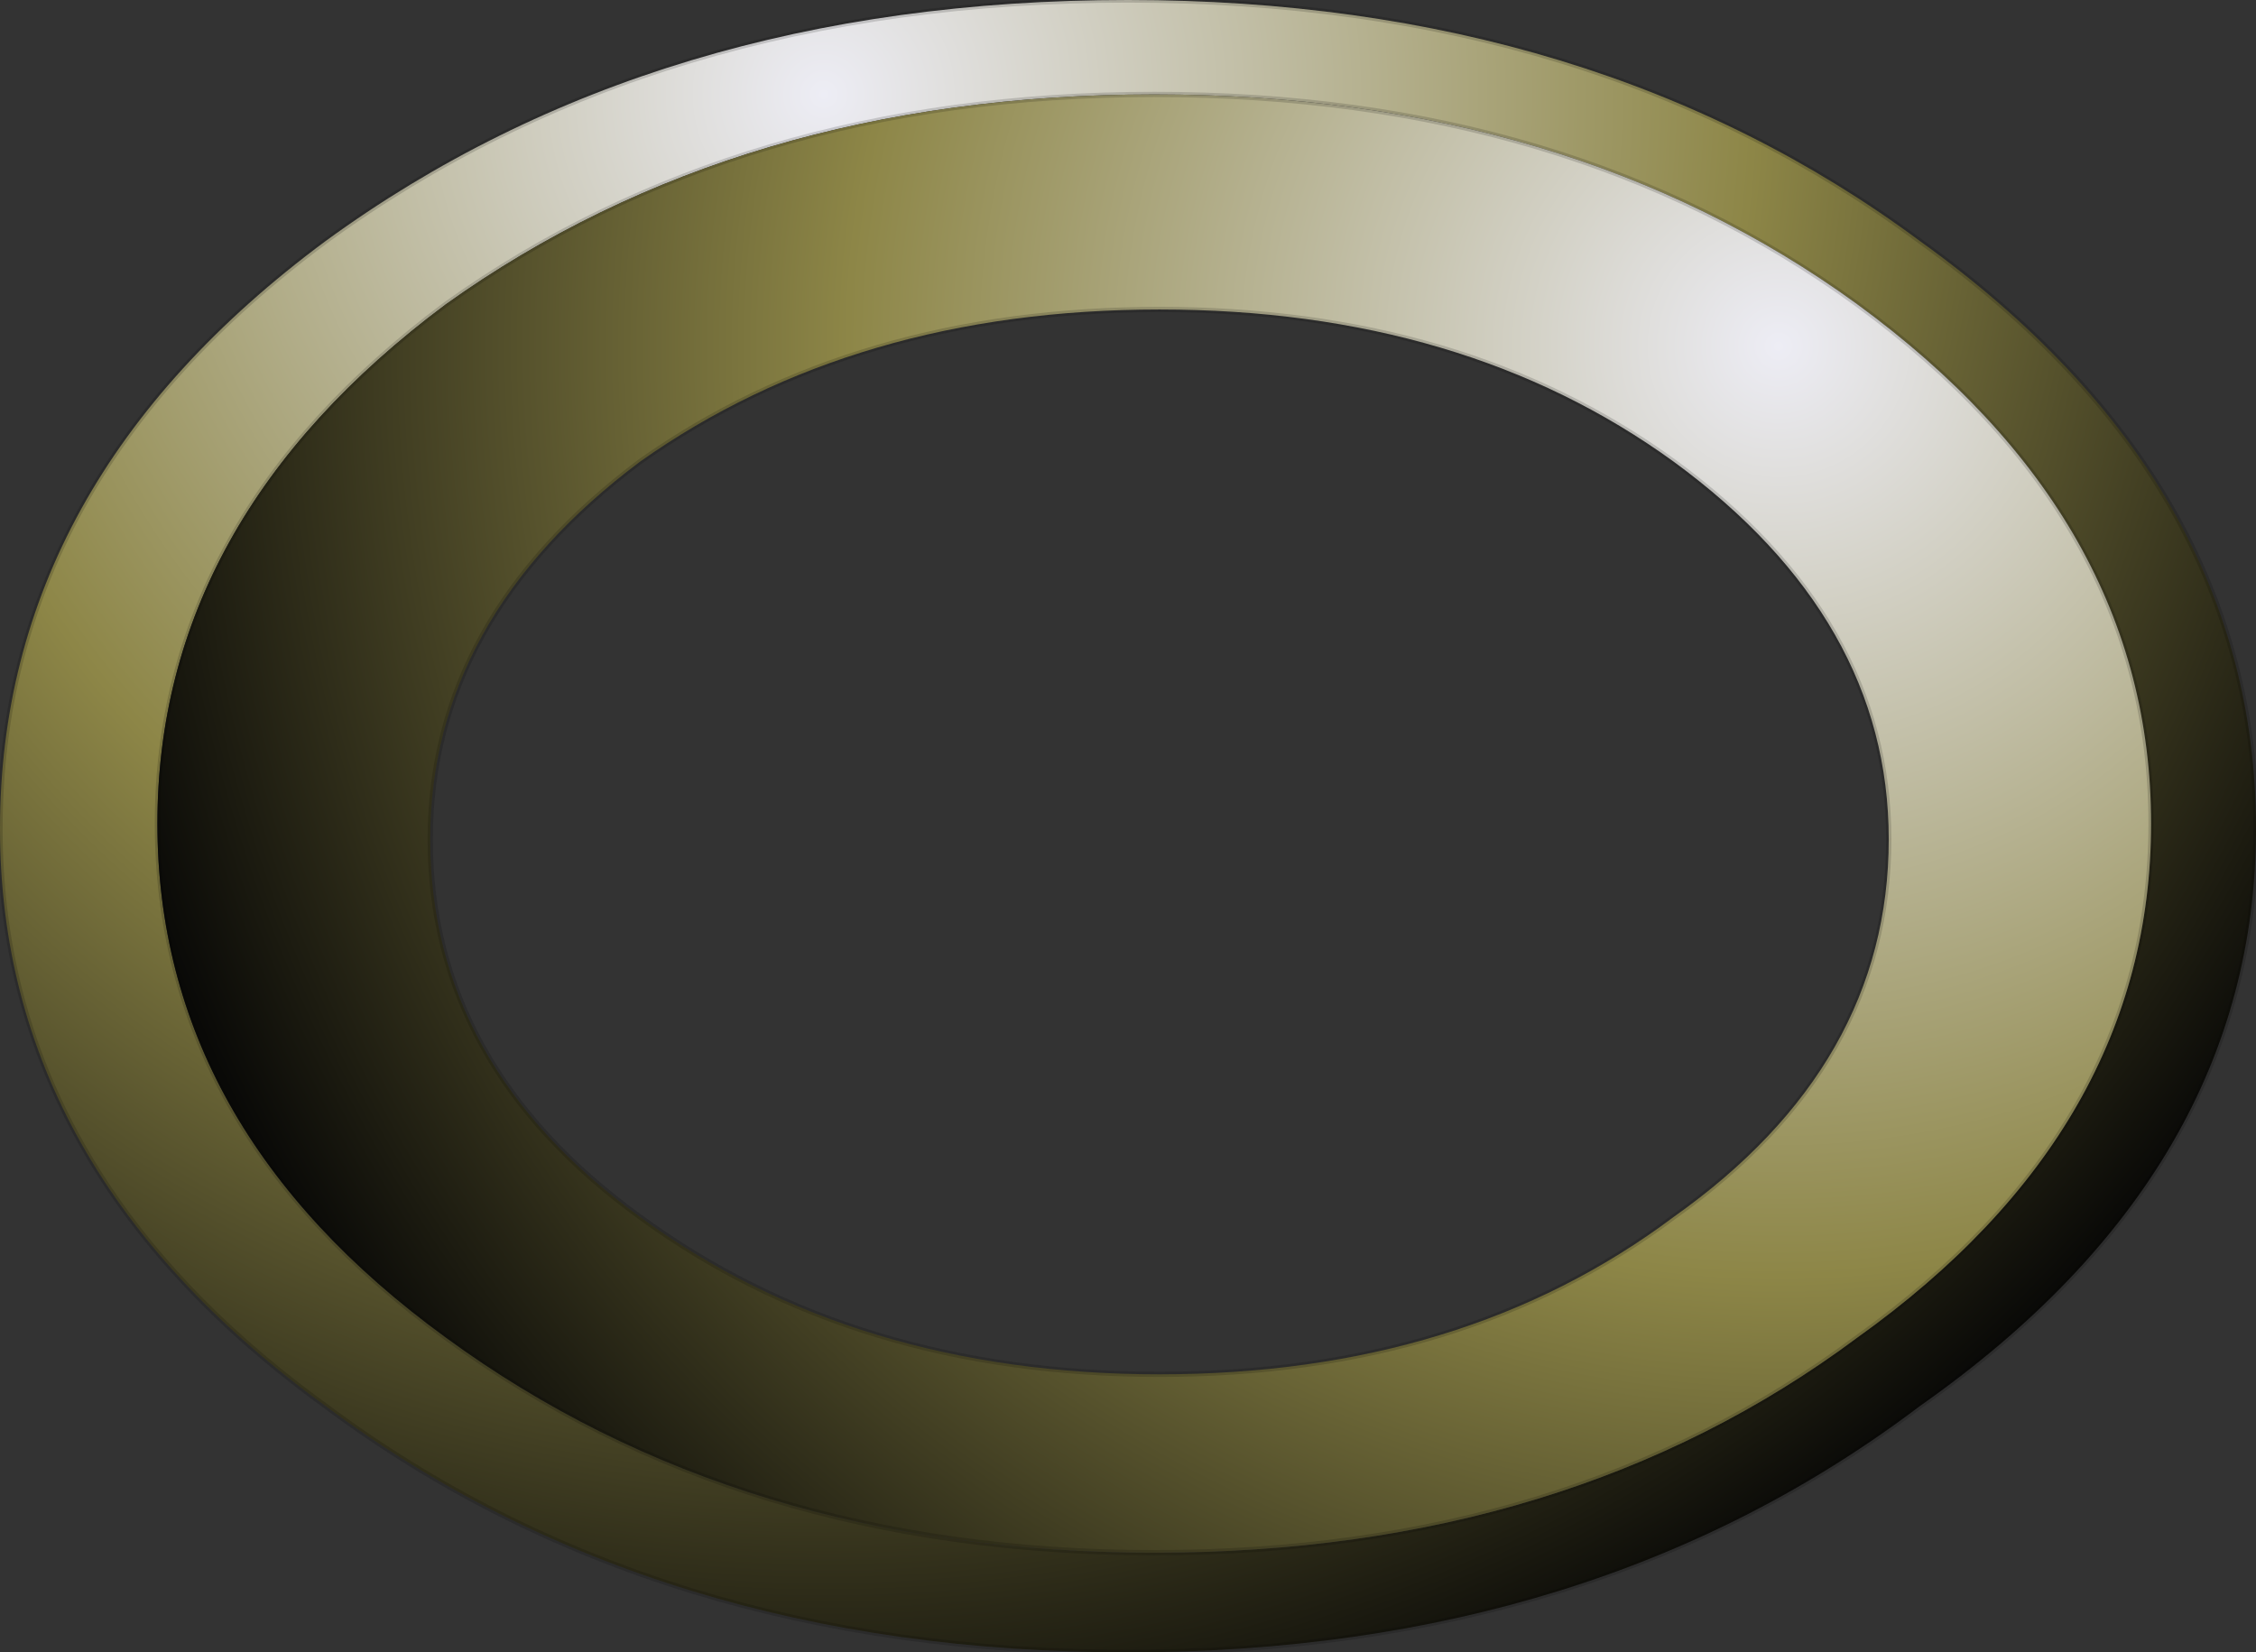
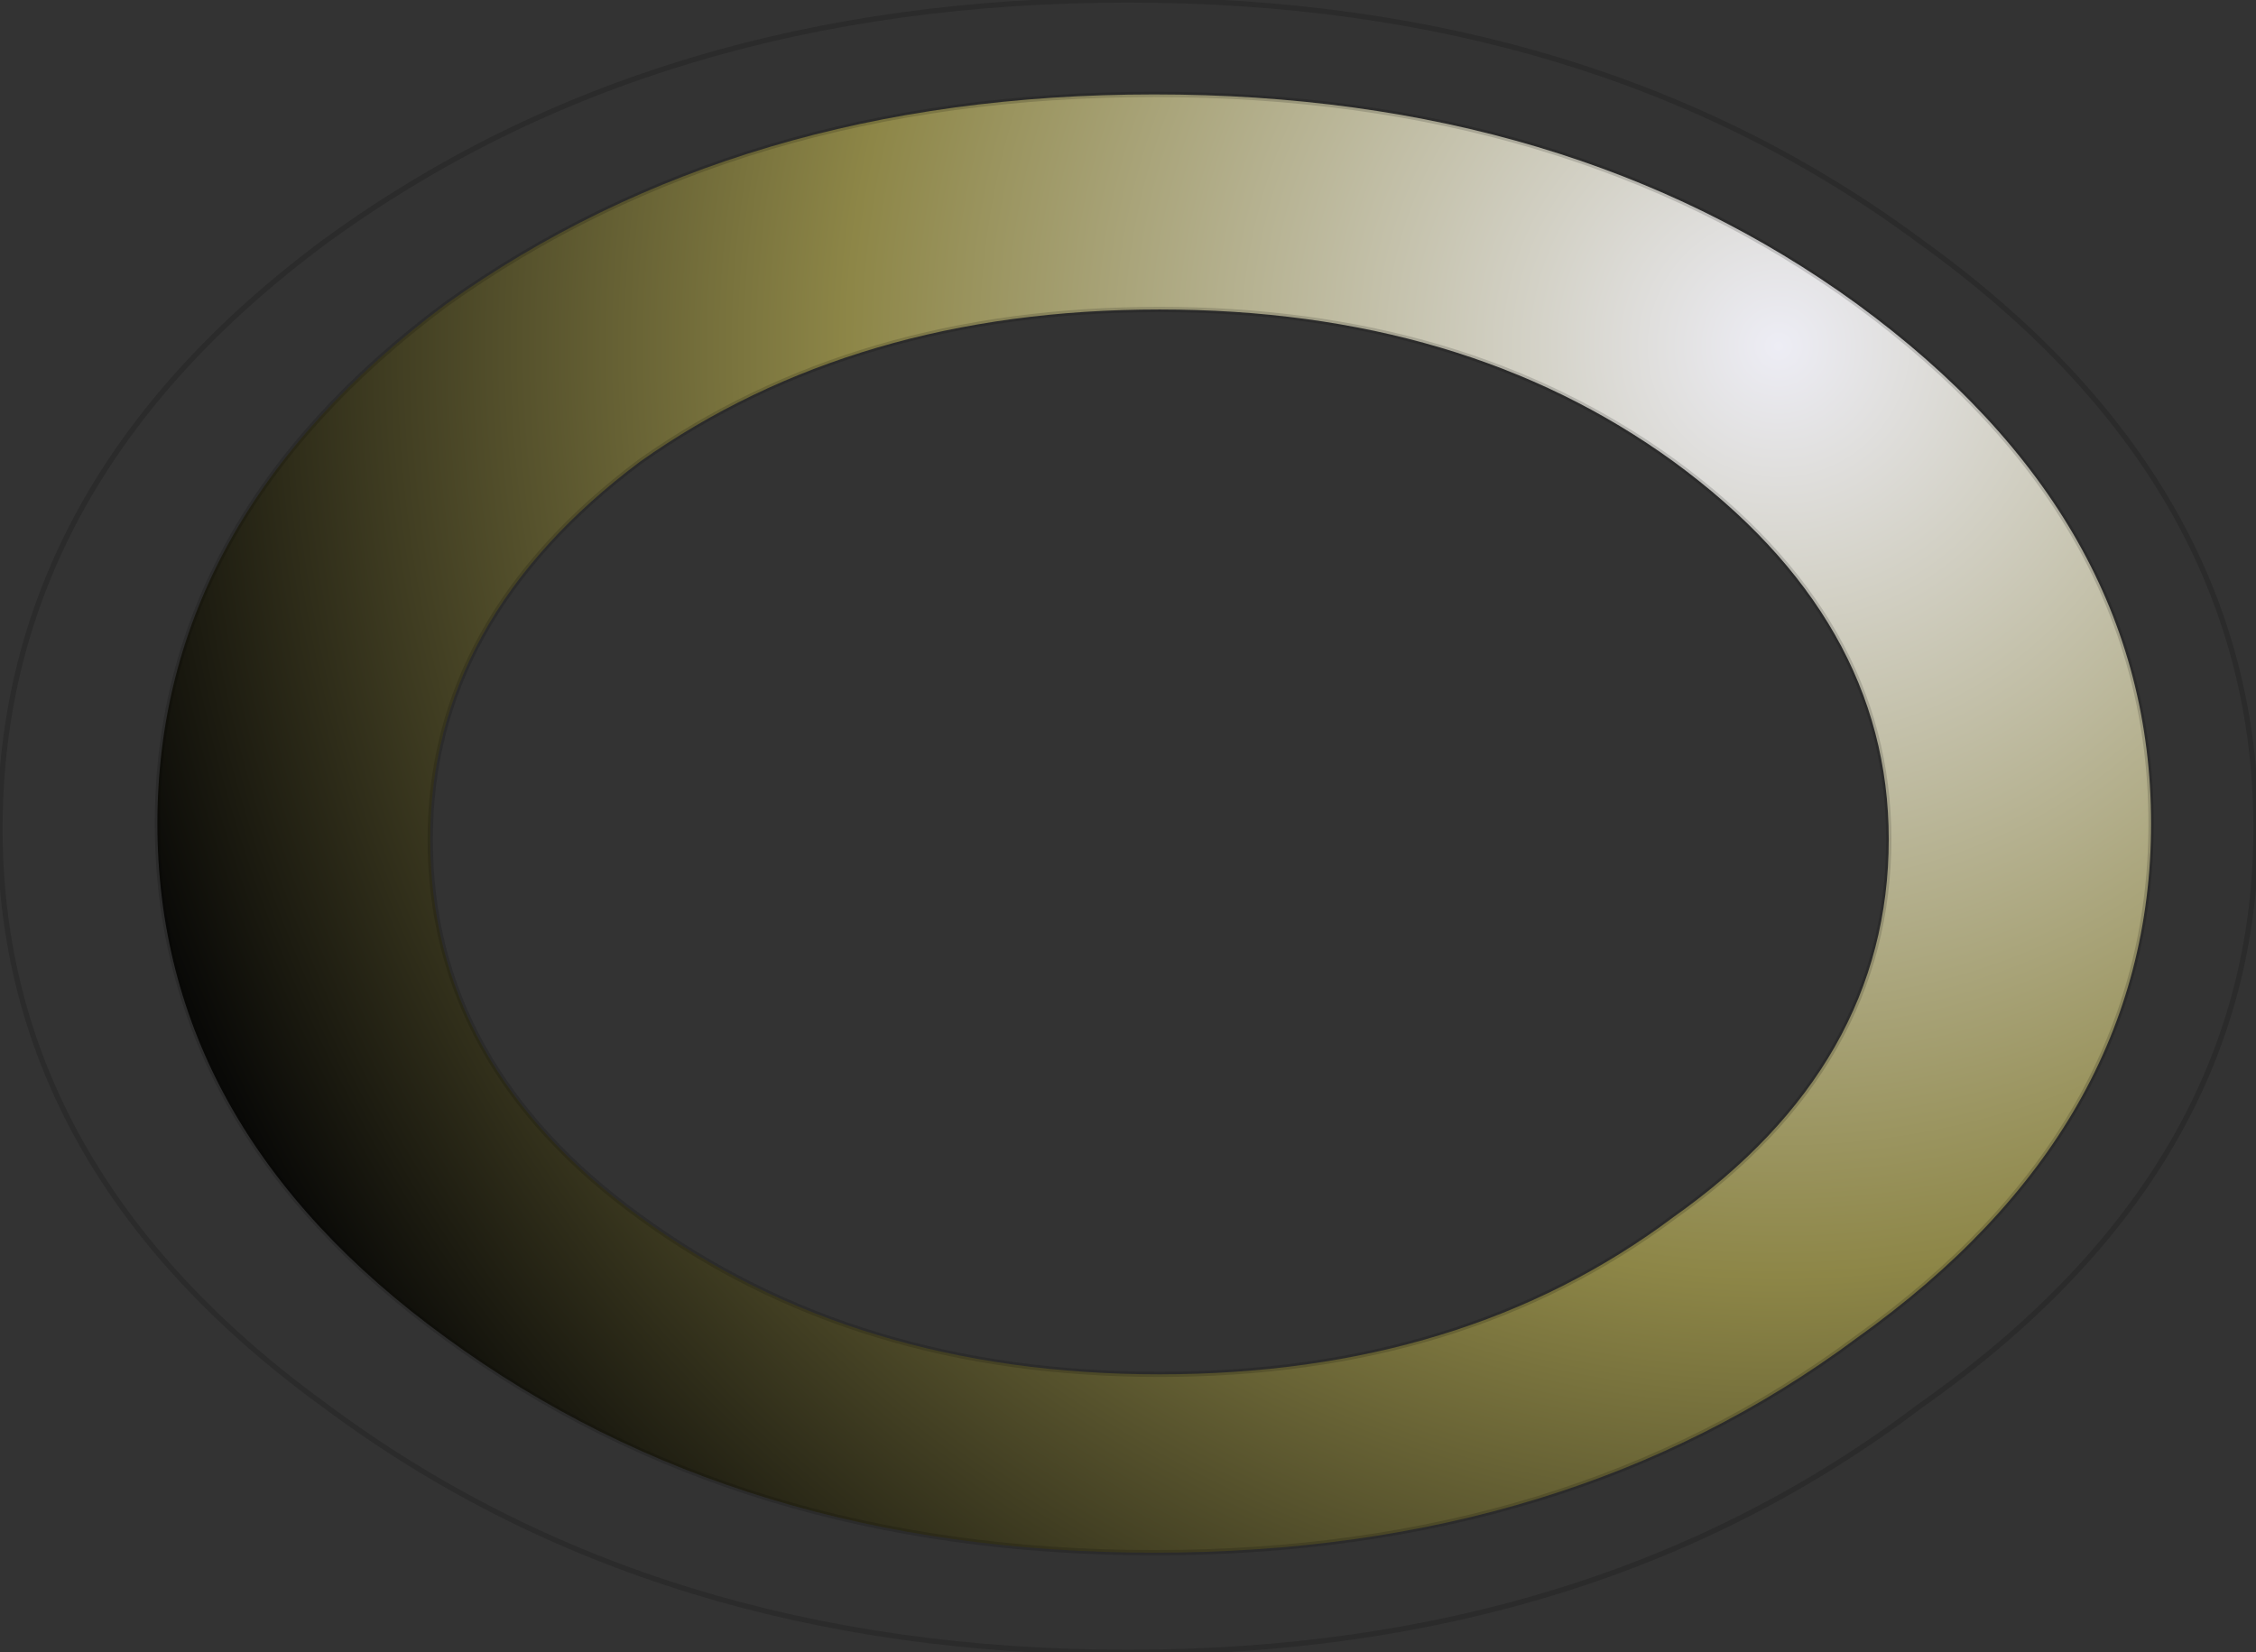
<svg xmlns="http://www.w3.org/2000/svg" height="15.75px" width="21.5px">
  <rect width="100%" height="100%" fill="#333333" stroke="none" />
  <g transform="matrix(1.0, 0.0, 0.0, 1.0, 10.75, 7.85)">
-     <path d="M-7.65 -5.55 Q-4.5 -7.85 0.0 -7.85 4.45 -7.85 7.55 -5.55 10.75 -3.25 10.75 0.05 10.75 3.3 7.55 5.55 4.45 7.9 0.0 7.9 -4.5 7.9 -7.65 5.55 -10.75 3.3 -10.75 0.05 -10.75 -3.25 -7.65 -5.55 M-9.25 0.0 Q-9.25 2.9 -6.5 4.9 -3.7 6.95 0.25 6.95 4.2 6.95 6.95 4.9 9.75 2.9 9.75 0.0 9.75 -2.9 6.95 -4.95 4.2 -6.95 0.25 -6.95 -3.7 -6.95 -6.5 -4.95 -9.25 -2.9 -9.25 0.0" fill="url(#gradient0)" fill-rule="evenodd" stroke="none" />
    <path d="M-9.25 0.0 Q-9.25 -2.9 -6.5 -4.95 -3.7 -6.95 0.25 -6.95 4.2 -6.95 6.95 -4.95 9.75 -2.9 9.75 0.0 9.75 2.9 6.95 4.9 4.2 6.95 0.25 6.95 -3.7 6.95 -6.5 4.9 -9.25 2.9 -9.25 0.0 M-4.65 3.75 Q-2.6 5.25 0.3 5.25 3.2 5.25 5.2 3.75 7.25 2.3 7.25 0.15 7.25 -1.95 5.2 -3.45 3.2 -4.9 0.3 -4.9 -2.6 -4.9 -4.65 -3.45 -6.65 -1.95 -6.65 0.15 -6.65 2.3 -4.65 3.75" fill="url(#gradient1)" fill-rule="evenodd" stroke="none" />
    <path d="M-7.65 -5.55 Q-4.5 -7.85 0.0 -7.85 4.45 -7.85 7.55 -5.55 10.75 -3.25 10.75 0.05 10.75 3.3 7.55 5.55 4.45 7.9 0.0 7.9 -4.5 7.9 -7.65 5.55 -10.75 3.3 -10.75 0.05 -10.75 -3.25 -7.65 -5.55 M-9.25 0.0 Q-9.25 -2.9 -6.5 -4.95 -3.7 -6.95 0.25 -6.95 4.2 -6.95 6.95 -4.95 9.75 -2.9 9.75 0.0 9.75 2.9 6.95 4.9 4.2 6.95 0.25 6.95 -3.7 6.95 -6.5 4.9 -9.25 2.9 -9.25 0.0 M-4.65 3.75 Q-6.65 2.3 -6.65 0.15 -6.65 -1.95 -4.65 -3.45 -2.6 -4.9 0.3 -4.9 3.2 -4.9 5.2 -3.45 7.25 -1.95 7.25 0.15 7.25 2.3 5.2 3.75 3.2 5.25 0.3 5.25 -2.6 5.25 -4.65 3.75" fill="none" stroke="#000000" stroke-linecap="round" stroke-linejoin="round" stroke-opacity="0.153" stroke-width="0.05" />
  </g>
  <defs>
    <radialGradient cx="0" cy="0" gradientTransform="matrix(0.02, 0.0, 0.0, 0.02, -2.9, -6.95)" gradientUnits="userSpaceOnUse" id="gradient0" r="819.2" spreadMethod="pad">
      <stop offset="0.0" stop-color="#ededf5" />
      <stop offset="0.541" stop-color="#8d8647" />
      <stop offset="1.0" stop-color="#090907" />
    </radialGradient>
    <radialGradient cx="0" cy="0" gradientTransform="matrix(0.02, 0.0, 0.0, 0.02, 6.2, -4.55)" gradientUnits="userSpaceOnUse" id="gradient1" r="819.2" spreadMethod="pad">
      <stop offset="0.0" stop-color="#ededf5" />
      <stop offset="0.541" stop-color="#8d8647" />
      <stop offset="1.0" stop-color="#090907" />
    </radialGradient>
  </defs>
</svg>